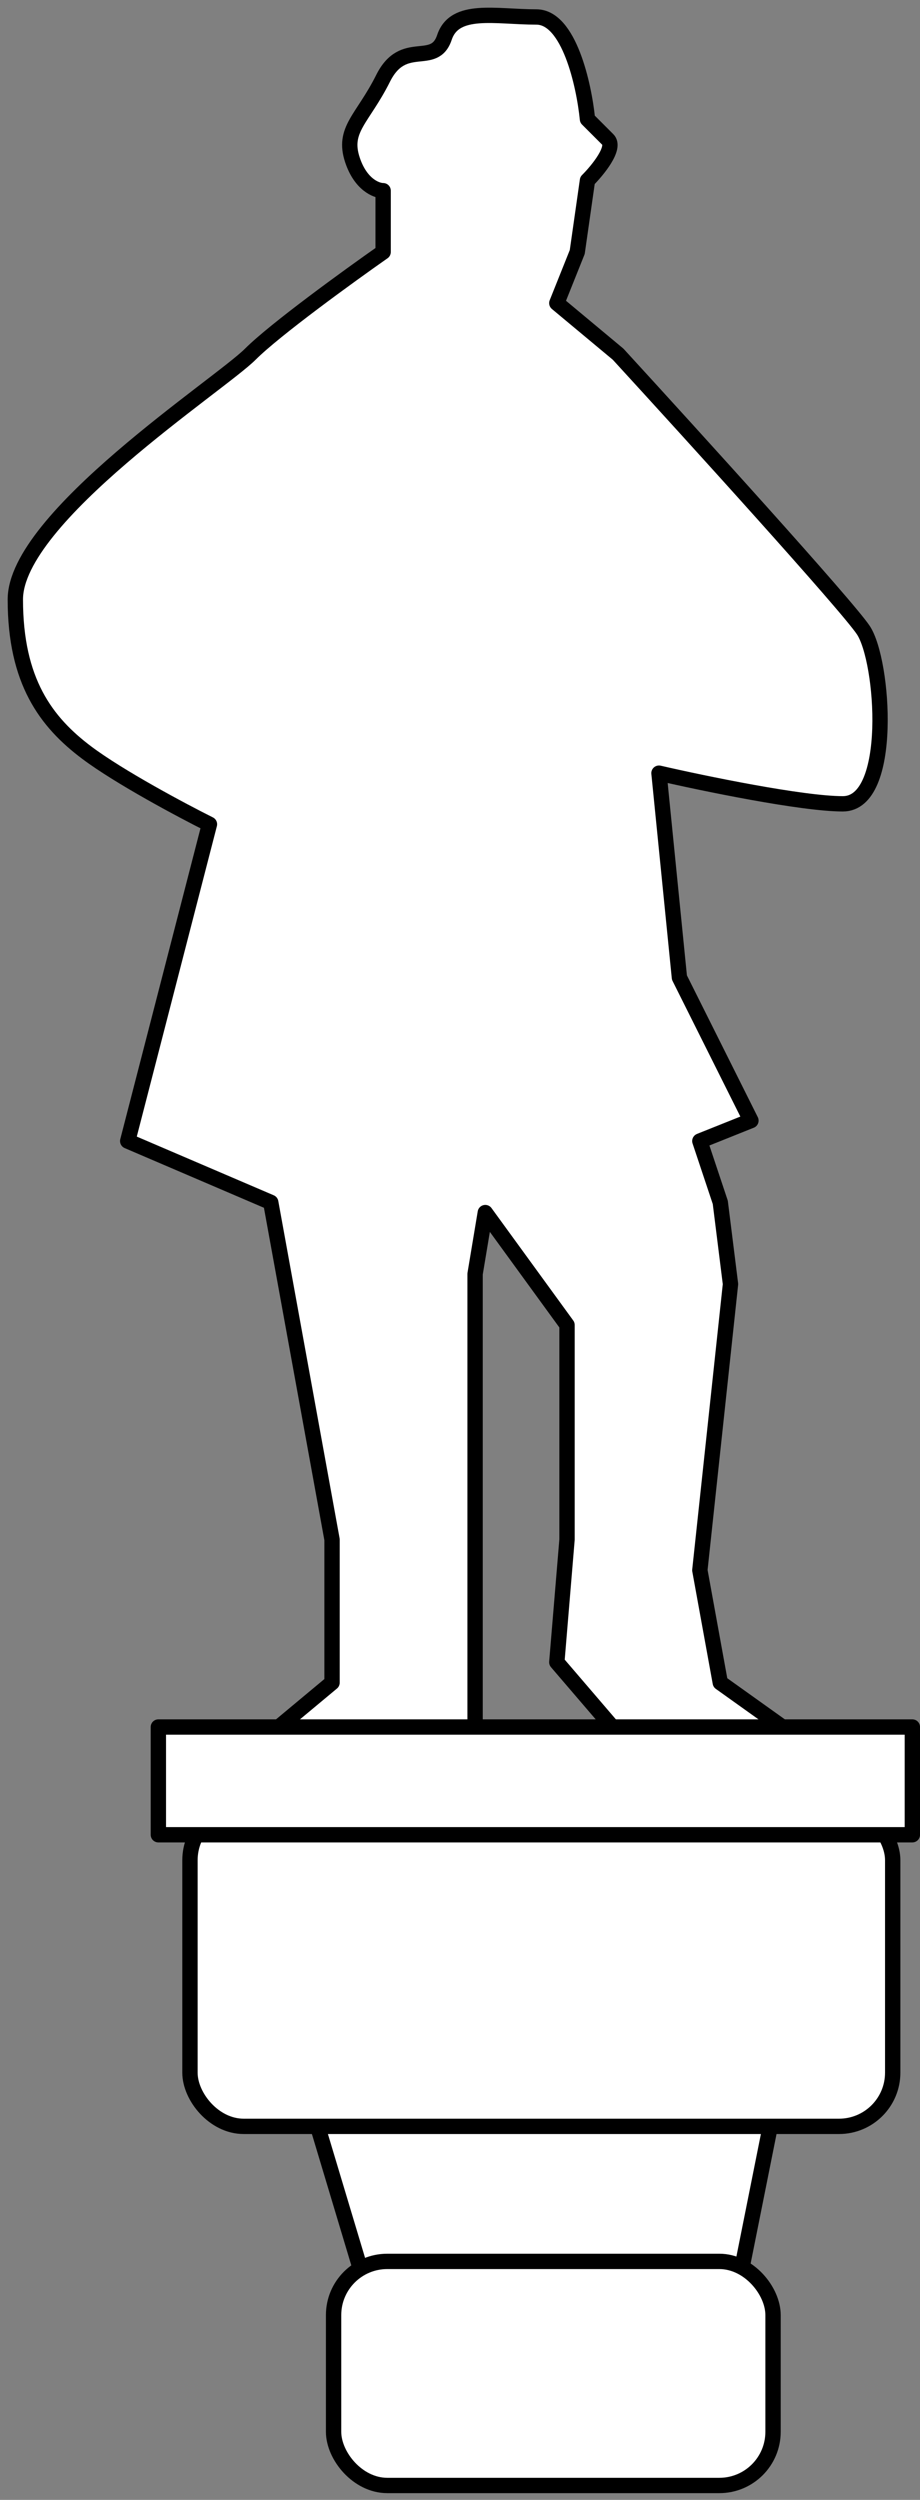
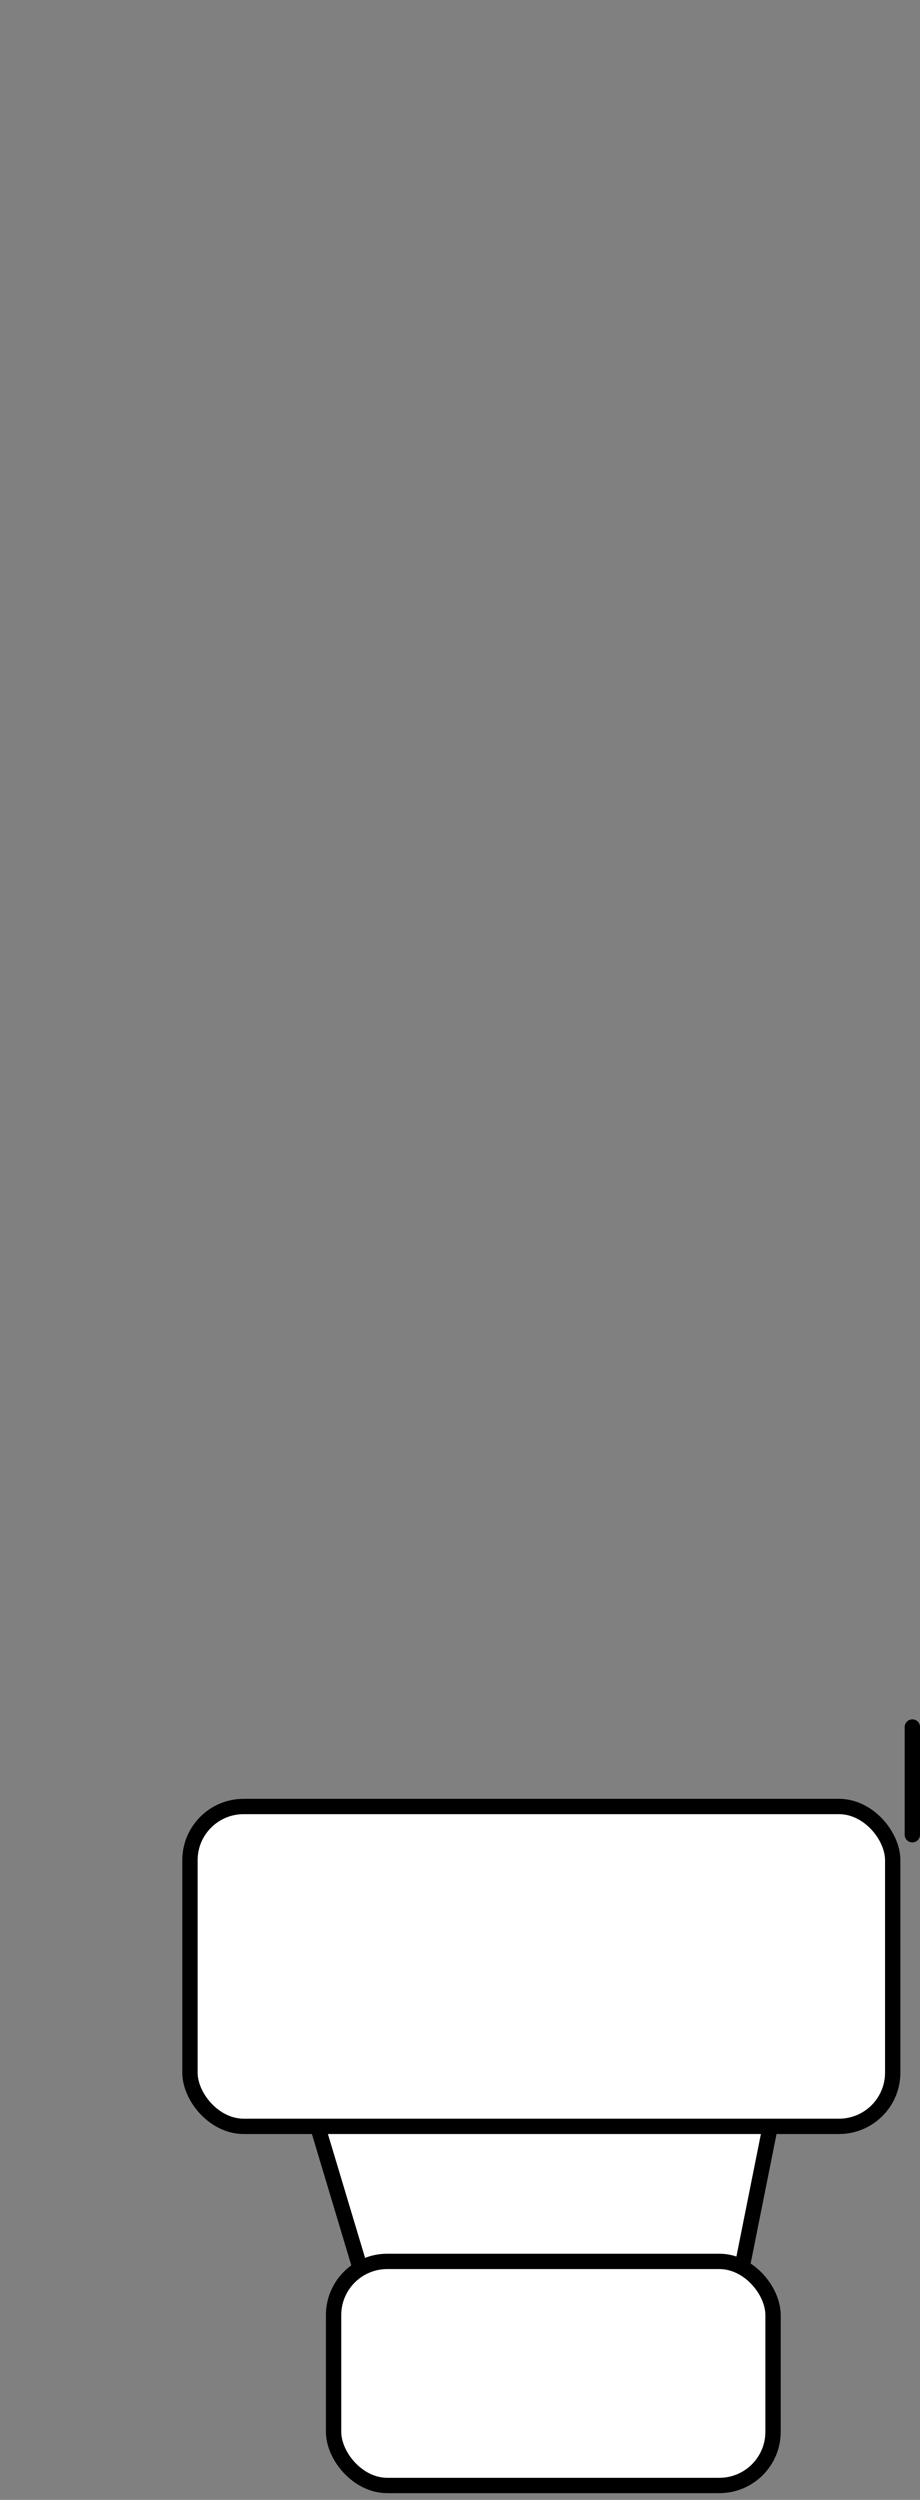
<svg xmlns="http://www.w3.org/2000/svg" width="60" height="163" viewBox="0 0 60 163" fill="none">
  <rect x="0" y="0" width="60" height="163" fill="#808080" stroke="none" />
-   <path d="M34.981 1.107C37.114 1.107 38.091 5.549 38.313 7.77L39.645 9.102C40.178 9.635 38.979 11.101 38.313 11.767L37.647 16.431L36.314 19.763L40.312 23.095C45.198 28.425 55.237 39.486 56.303 41.085C57.636 43.084 58.302 52.412 54.97 52.412C52.305 52.412 45.864 51.079 42.977 50.413L44.31 63.739L48.974 73.067L45.642 74.4L46.975 78.397L47.641 83.728L45.642 102.384L46.975 109.714L51.639 113.045H40.312L36.314 108.381L36.98 100.385V86.393L31.65 79.064L30.984 83.062V90.391V100.385V113.045H17.657L21.655 109.714V100.385L17.657 78.397L8.329 74.4L13.66 53.744C11.883 52.856 7.796 50.679 5.664 49.08C2.999 47.081 1 44.416 1 39.086C1 33.755 14.326 25.093 16.325 23.095C17.924 21.495 22.766 17.986 24.987 16.431V12.434C24.543 12.434 23.521 12.034 22.988 10.435C22.322 8.436 23.654 7.77 24.987 5.104C26.319 2.439 28.318 4.438 28.985 2.439C29.651 0.44 32.316 1.107 34.981 1.107Z" fill="white" stroke="black" stroke-linejoin="round" />
  <path d="M24.377 150.853L19.693 135.243H50.914L47.792 150.853H24.377Z" fill="white" stroke="black" stroke-linejoin="round" />
  <rect x="12.389" y="117.79" width="45.831" height="20.855" rx="3.5" fill="white" stroke="black" />
  <rect x="21.756" y="147.45" width="28.66" height="14.611" rx="3.5" fill="white" stroke="black" />
-   <path d="M59.501 119.632H10.328V112.607H59.501V119.632Z" fill="white" stroke="black" stroke-linejoin="round" />
+   <path d="M59.501 119.632V112.607H59.501V119.632Z" fill="white" stroke="black" stroke-linejoin="round" />
</svg>